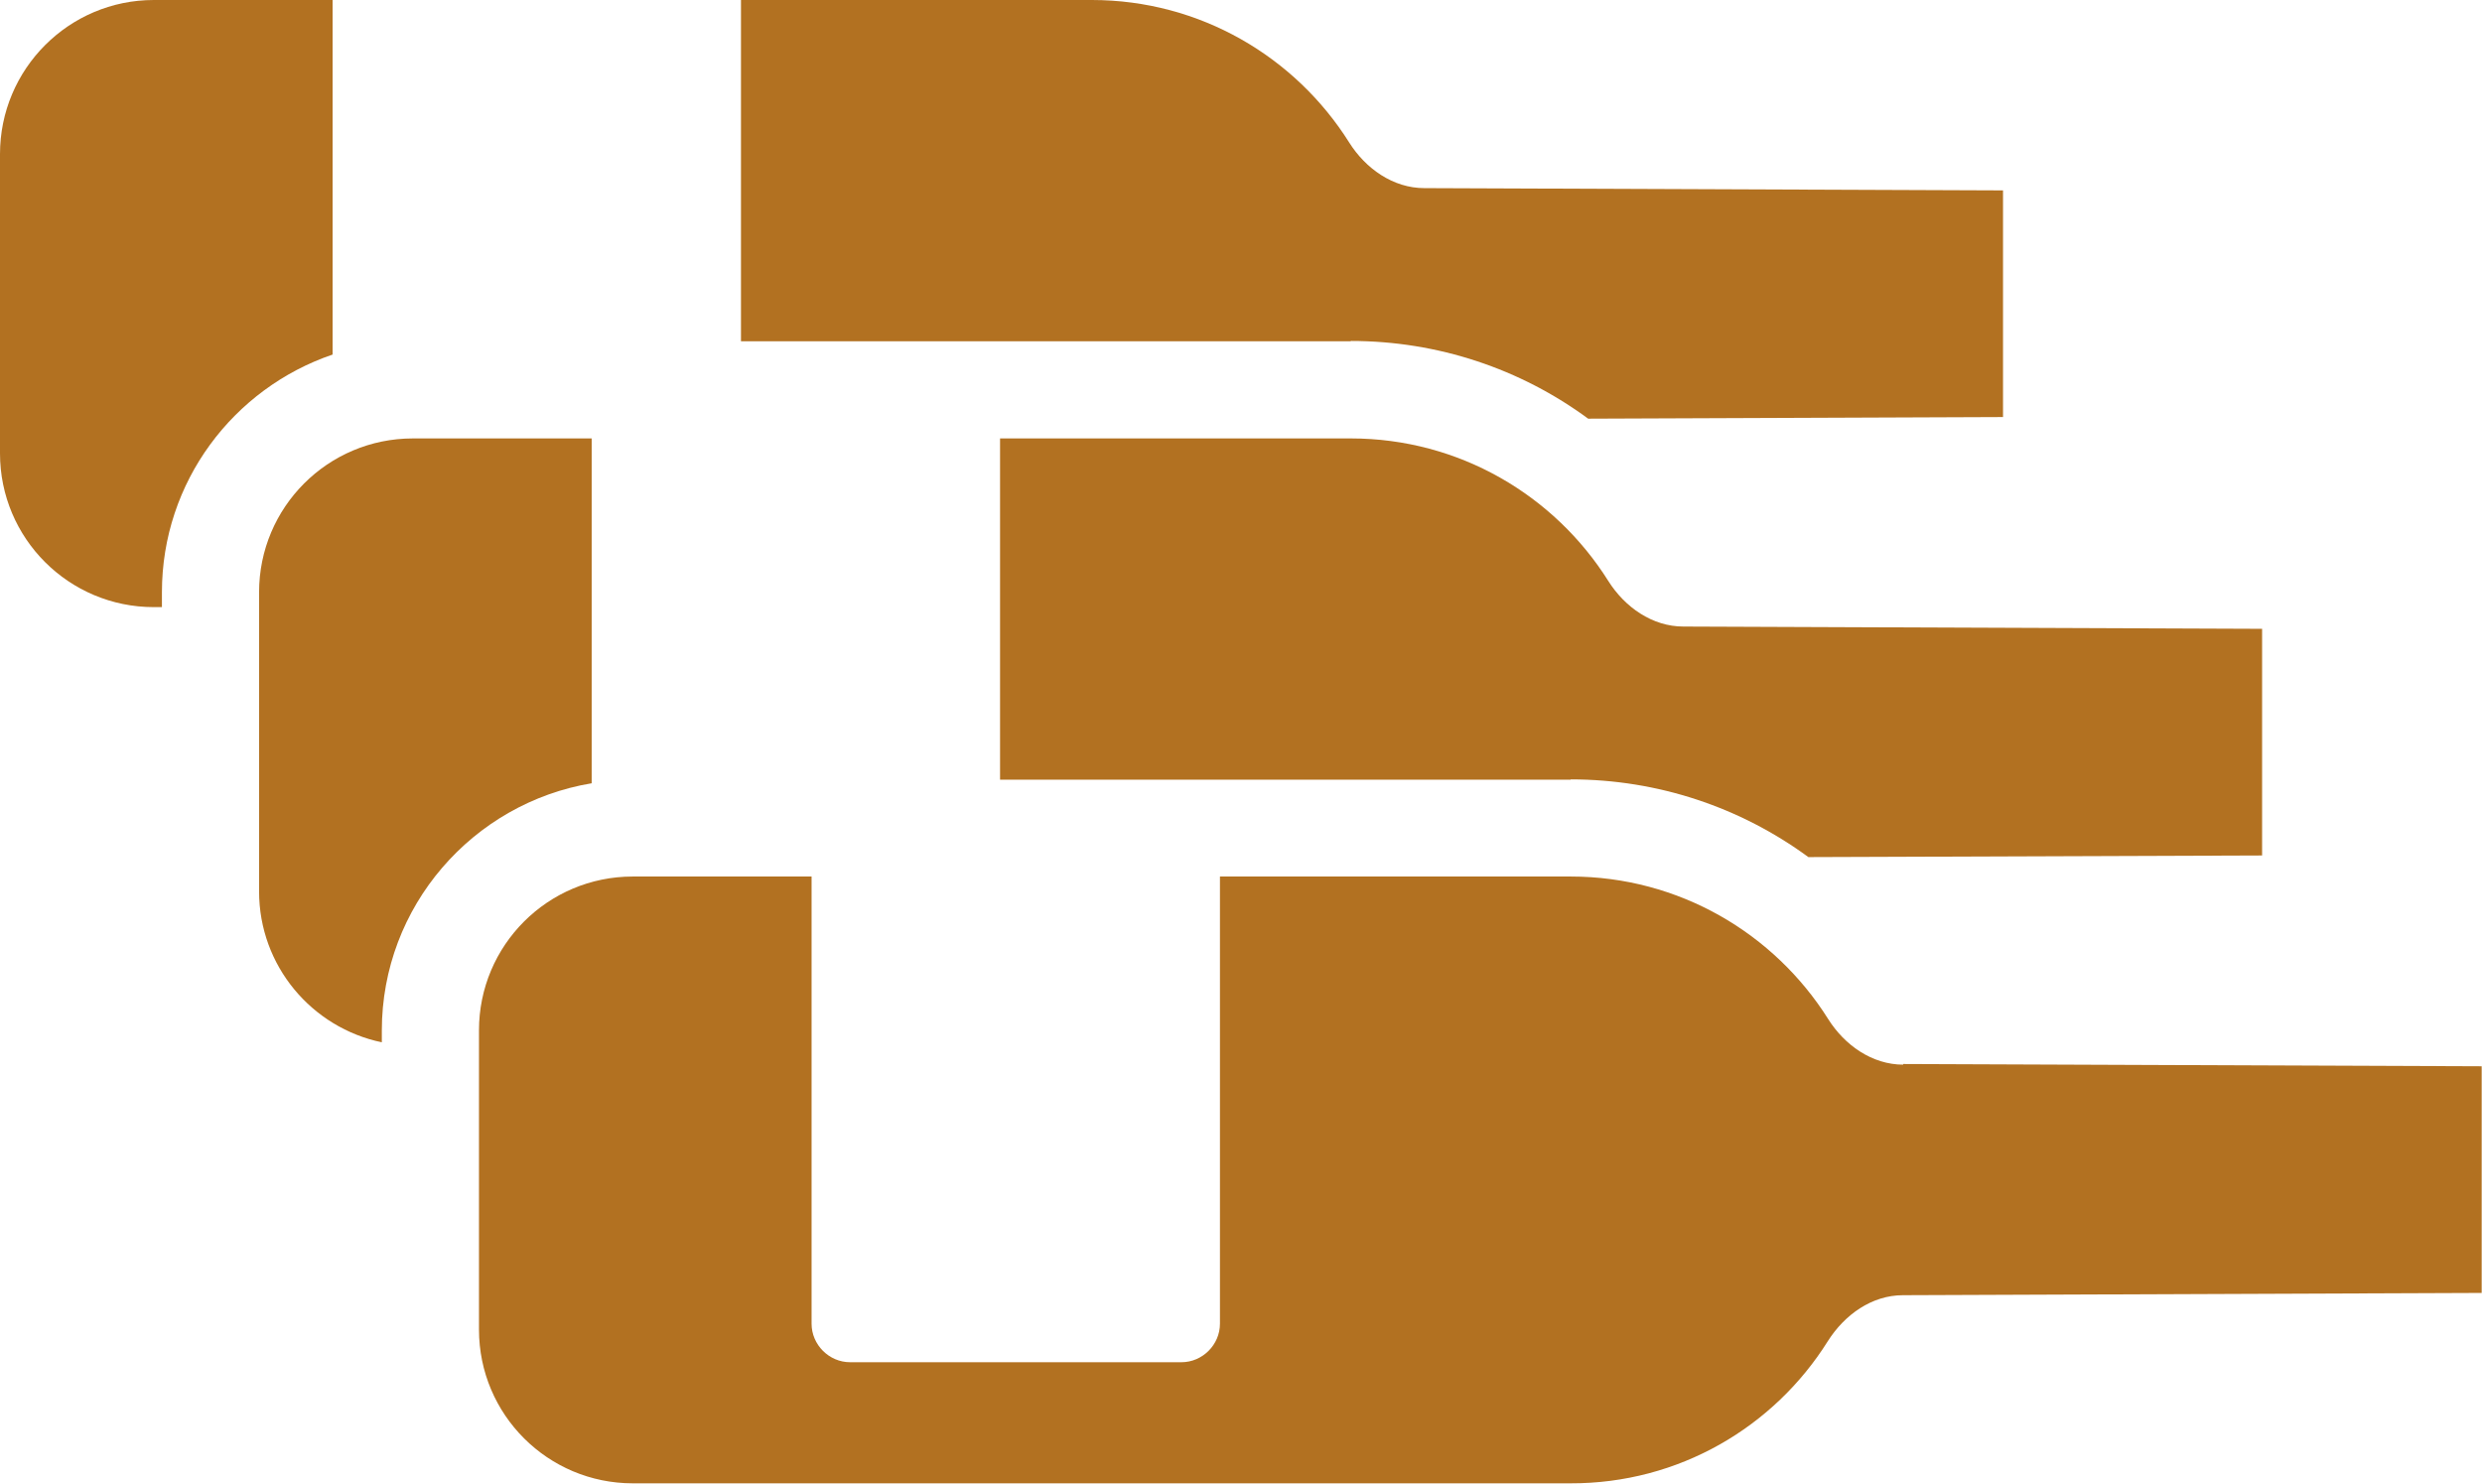
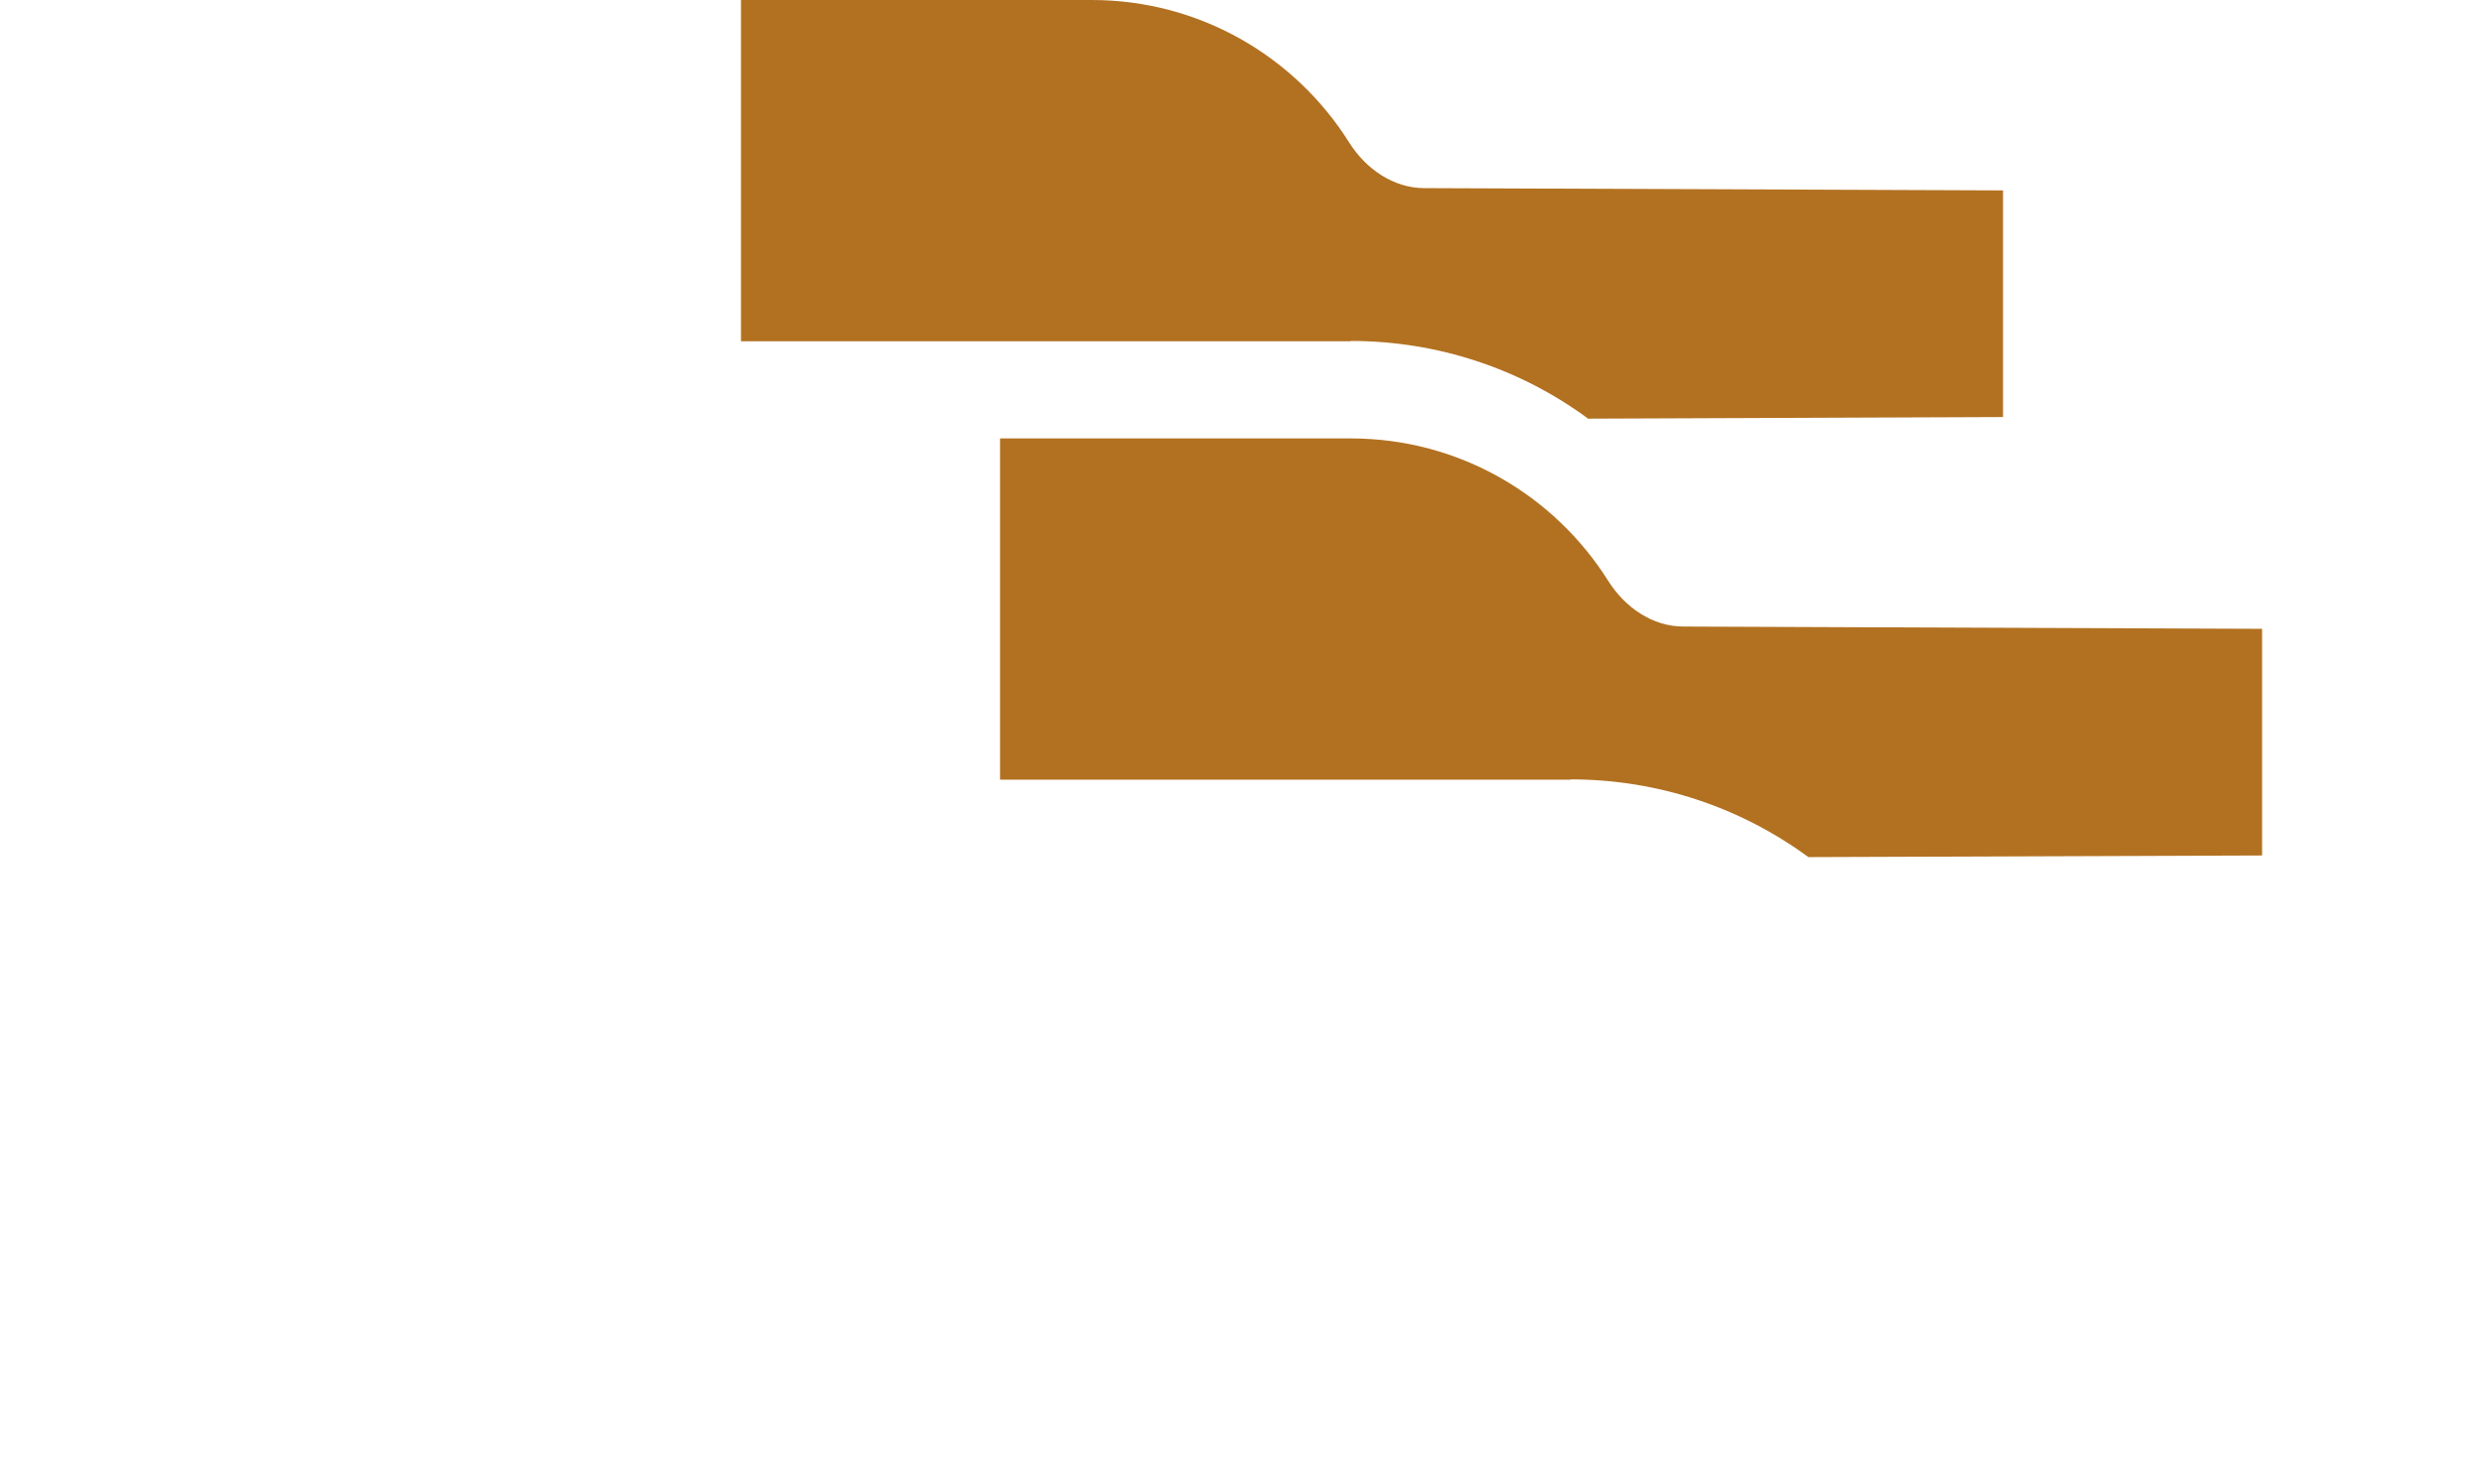
<svg xmlns="http://www.w3.org/2000/svg" id="Layer_2" viewBox="0 0 76.64 45.84">
  <defs>
    <style>      .cls-1 {        fill: #b27121;      }    </style>
  </defs>
  <g id="Footer">
    <g>
      <g>
        <path class="cls-1" d="M41.71,10.53c2.69,0,5.24.86,7.33,2.4l12.81-.05v-7l-17.87-.07c-.96,0-1.81-.6-2.32-1.41-1.66-2.64-4.6-4.4-7.95-4.4h-10.83v10.54h18.83Z" />
-         <path class="cls-1" d="M5,18.29c0-3.41,2.21-6.3,5.27-7.34V0h-5.52C2.13,0,0,2.13,0,4.76v9.24c0,2.63,2.13,4.75,4.75,4.75h.25v-.46Z" />
      </g>
      <g>
        <path class="cls-1" d="M48.5,24.07c2.69,0,5.24.86,7.34,2.4l14.01-.05v-7l-17.87-.07c-.96,0-1.81-.6-2.32-1.41-1.66-2.64-4.6-4.4-7.95-4.4h-10.83v10.54h17.62Z" />
-         <path class="cls-1" d="M11.79,31.83c0-3.84,2.81-7.03,6.48-7.64v-10.65h-5.52c-2.63,0-4.75,2.13-4.75,4.75v9.24c0,2.3,1.63,4.21,3.79,4.66v-.37Z" />
      </g>
-       <path class="cls-1" d="M58.77,32.88c-.96,0-1.81-.6-2.32-1.41-1.66-2.64-4.6-4.4-7.95-4.4h-10.83v13.81c0,.65-.54,1.19-1.19,1.19h-10.23c-.65,0-1.19-.54-1.19-1.19v-13.81h-5.52c-2.63,0-4.75,2.13-4.75,4.75v9.24c0,2.63,2.13,4.75,4.75,4.75h28.95c3.35.01,6.29-1.74,7.95-4.39.52-.82,1.36-1.42,2.32-1.42l17.87-.07v-7l-17.87-.07Z" />
    </g>
  </g>
</svg>